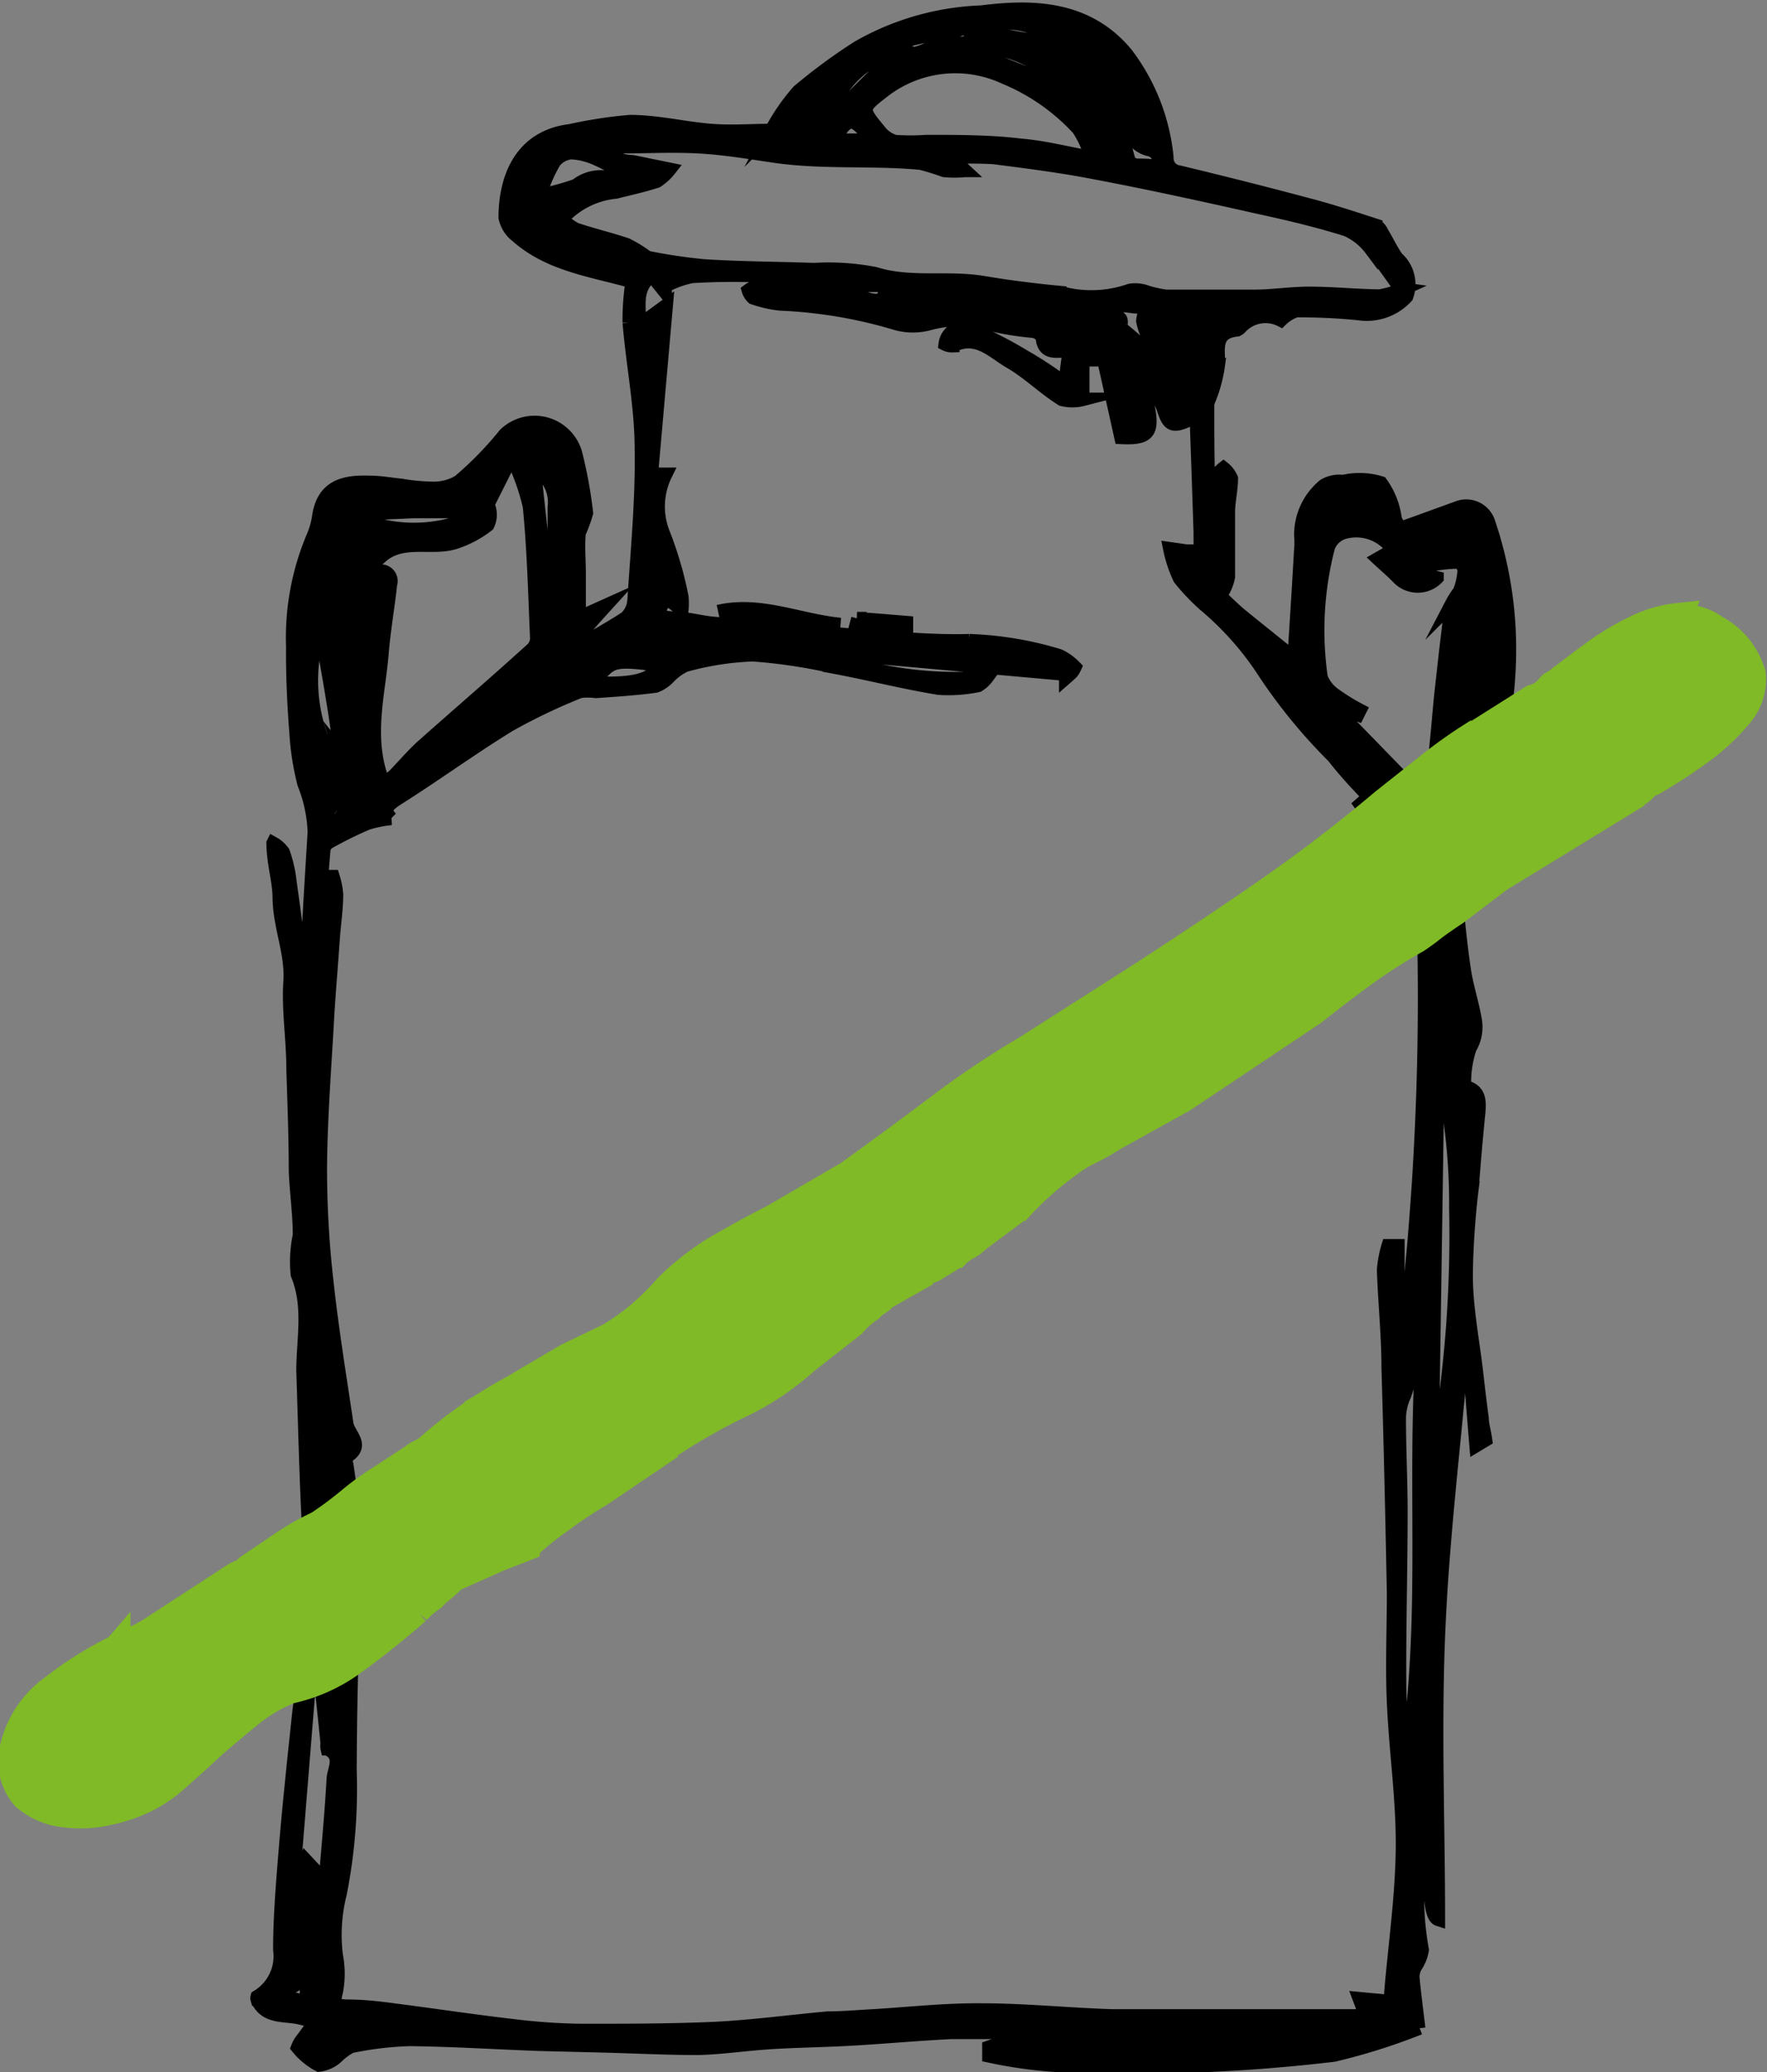
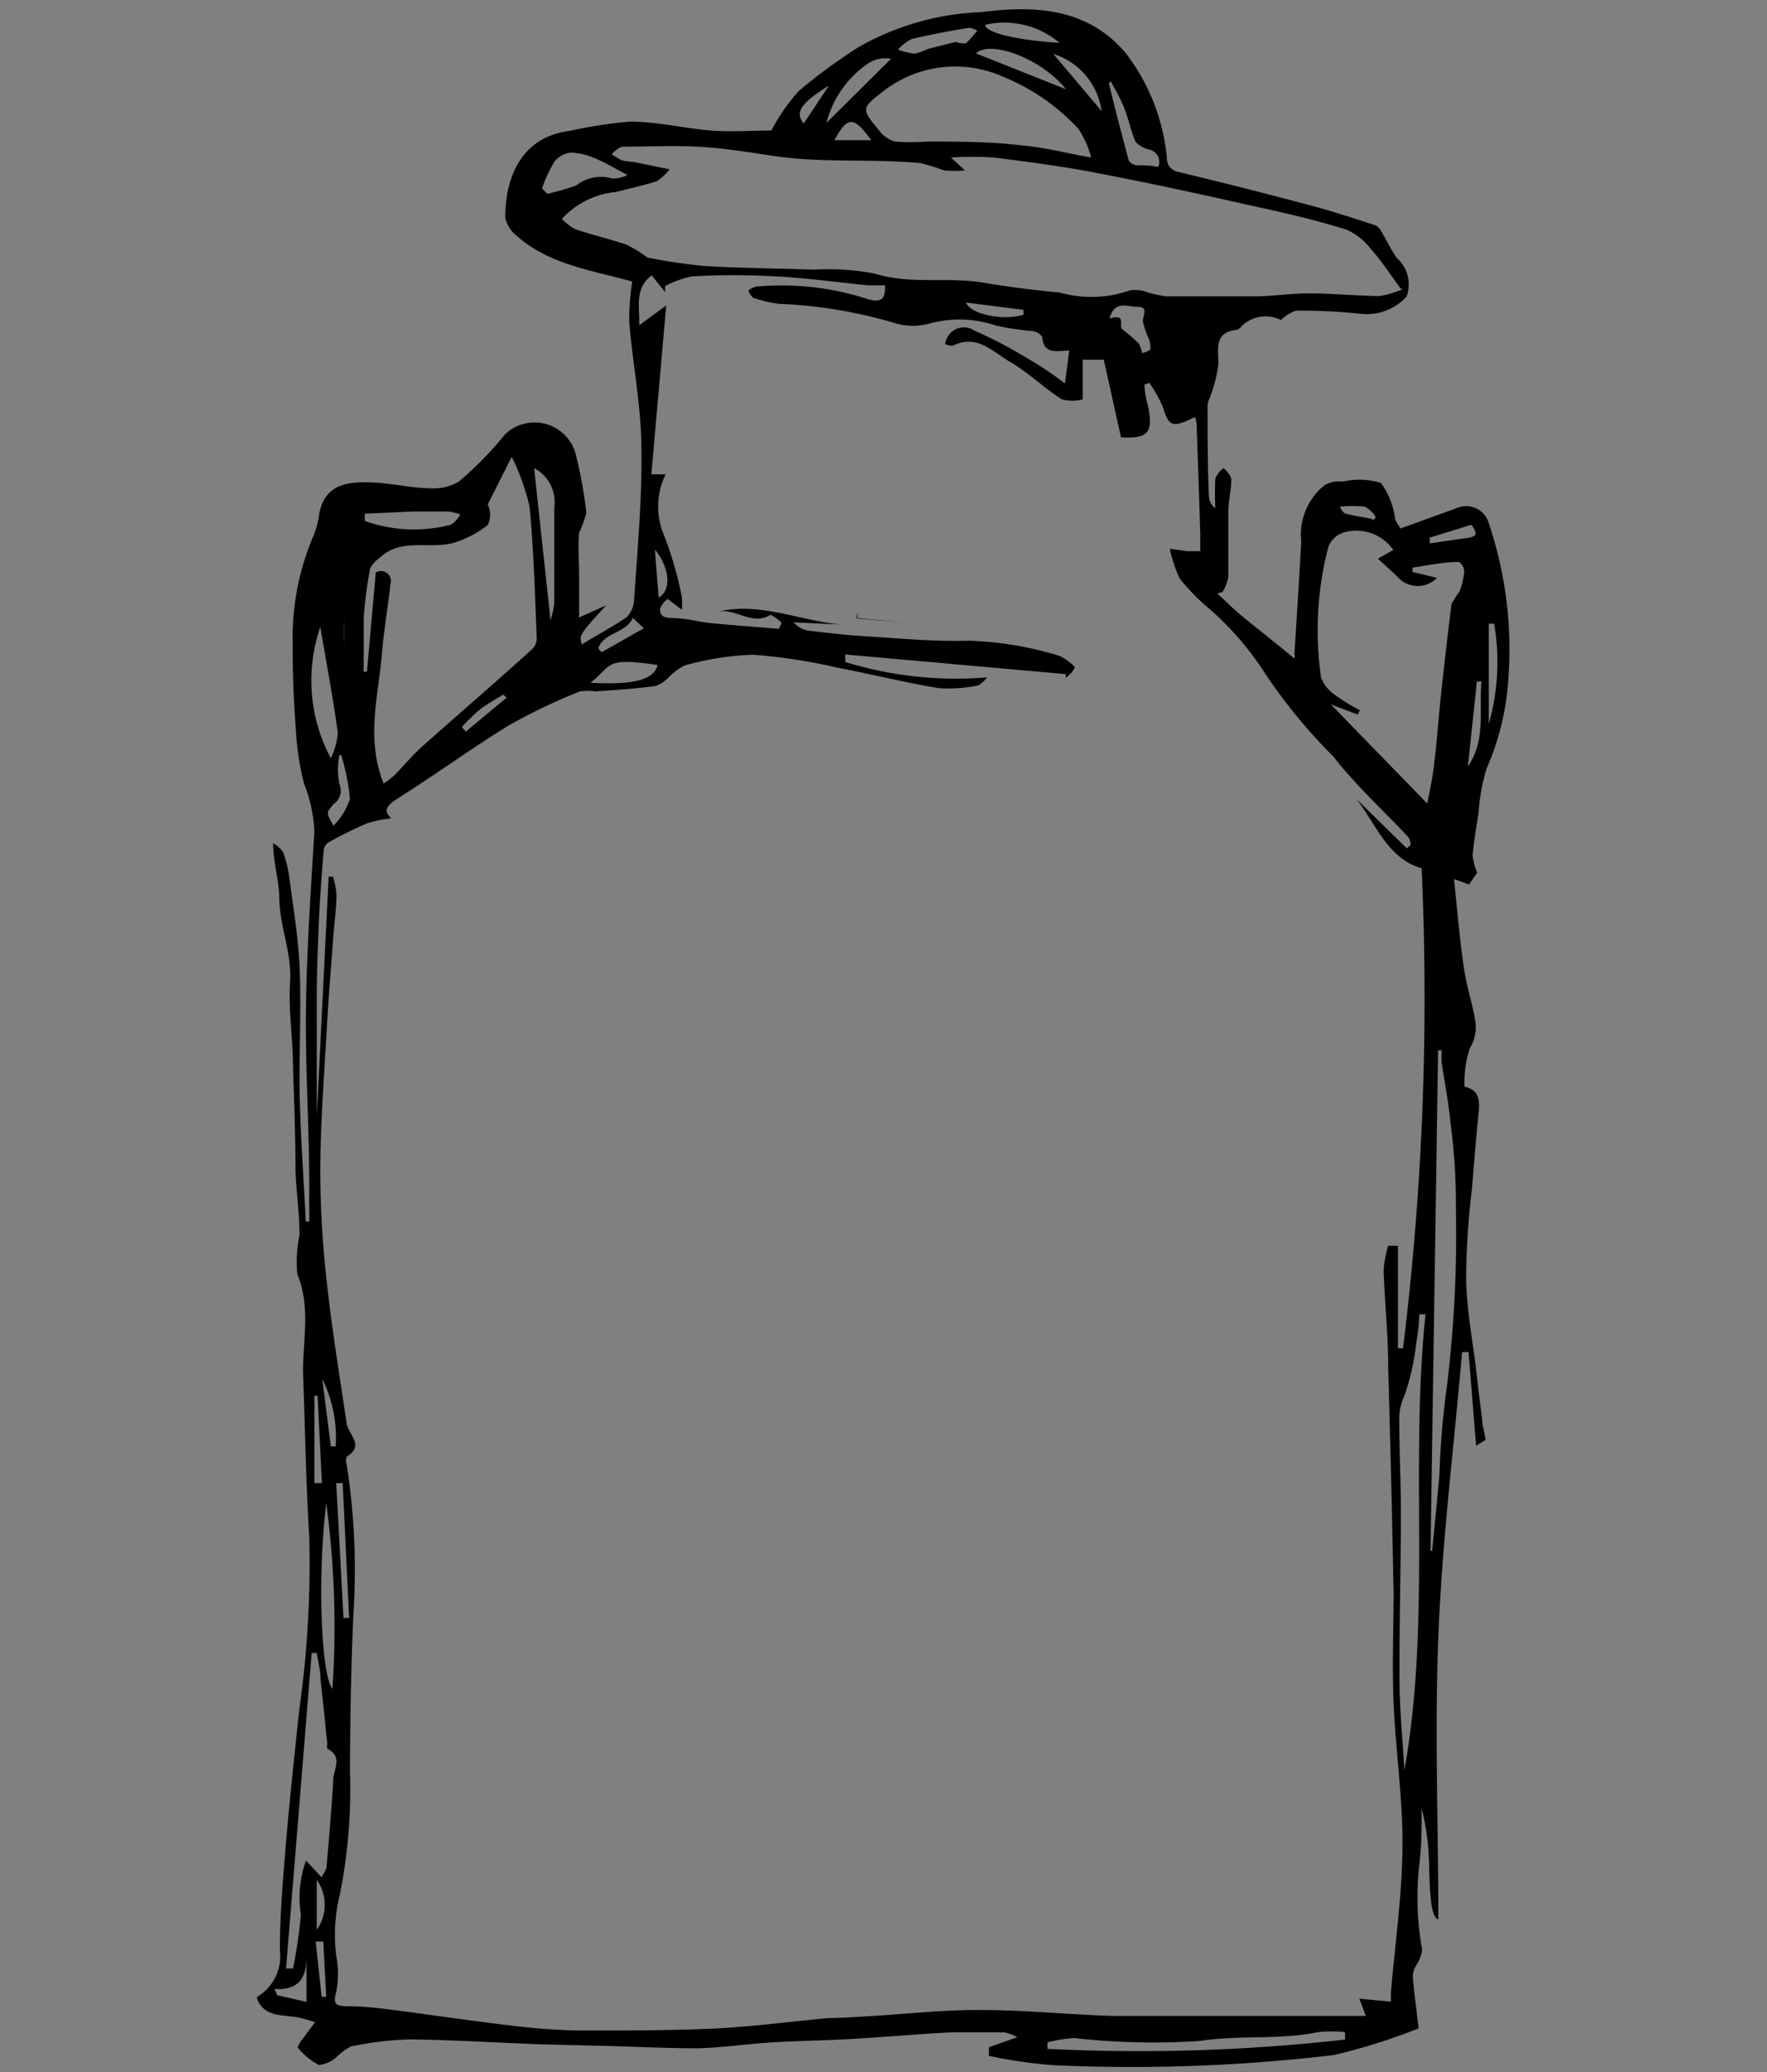
<svg xmlns="http://www.w3.org/2000/svg" viewBox="0 0 65.54 76.85">
  <rect x="0" y="0" width="65.54" height="76.85" fill="#808080" stroke="none" />
  <defs>
    <style>.a,.d{fill:none;}.a{stroke:#000;stroke-miterlimit:10;stroke-width:0.5px;}.b{fill:#fff;}.c{fill:#80ba27;}.d{stroke:#80ba27;stroke-width:1px;}</style>
  </defs>
  <path d="M52.65 75.21a22.83 22.83 0 0 1-3.17 1 63.54 63.54 0 0 1-10.33.38 17.23 17.23 0 0 1-2.47-.35v-.32l1.05-.37a1.7 1.7 0 0 0-.47-.18h-2c-1.2.06-2.4.17-3.61.24-1 .06-2 .07-3 .13s-1.85.2-2.78.22c-1.15 0-2.31-.06-3.47-.09l-2.41-.06c-1.6-.06-3.19-.16-4.79-.18a12.41 12.41 0 0 0-2.18.26 2.1 2.1 0 0 0-.52.38 1.19 1.19 0 0 1-.67.31 2.54 2.54 0 0 1-.79-.65 1.17 1.17 0 0 1 .21-.35c.14-.2.29-.39.44-.59-.22-.06-.44-.14-.67-.18-.55-.1-1.2 0-1.48-.67a.16.16 0 0 1 0-.09 1.75 1.75 0 0 0 .84-1.74c0-1.37.13-2.75.24-4.12.14-1.6.31-3.19.48-4.78a38.7 38.7 0 0 0 .37-6.41c-.12-2.05-.16-4.11-.23-6.16 0-1.19.28-2.39-.21-3.58a4.71 4.71 0 0 1 .08-1.45c0-.8-.12-1.6-.15-2.39 0-1.26-.05-2.53-.09-3.8 0-1.08-.18-2.16-.11-3.22s-.38-2-.4-3.08c0-.64-.22-1.28-.23-2.05a1.12 1.12 0 0 1 .37.33 4.65 4.65 0 0 1 .24 1c.14 1.07.32 2.14.37 3.22.06 1.38 0 2.77 0 4.16 0 1.77.15 3.54.23 5.32h.13v-1.33c0-2.2-.15-4.41-.12-6.61s.18-4.34.31-6.51a5.33 5.33 0 0 0-.38-1.78 10 10 0 0 1-.3-1.92c-.08-1.05-.13-2.11-.12-3.17a9.6 9.6 0 0 1 .75-4.07 3 3 0 0 0 .22-.79c.18-1.13 1-1.26 1.88-1.23.39 0 .78.07 1.16.11a7.59 7.59 0 0 0 1.15.11 1.82 1.82 0 0 0 1-.25 12.87 12.87 0 0 0 1.71-1.75 1.58 1.58 0 0 1 2.61.68 16.62 16.62 0 0 1 .41 2.23 5 5 0 0 1-.27.74c-.05.49 0 1 0 1.49v1.65l1-.45c-1 1.1-1 1.1-.9 1.45.55-.34 1.13-.65 1.65-1a1 1 0 0 0 .29-.65c.12-1.86.3-3.73.27-5.59 0-1.57-.32-3.13-.45-4.7a9.28 9.28 0 0 1 .11-1.52c-1.55-.43-3.09-.63-4.29-1.7a1.15 1.15 0 0 1-.42-.67c0-1.5.6-3 2.41-3.22a16.94 16.94 0 0 1 2.22-.34c1 0 2 .25 3 .33.75.06 1.51 0 2.24 0a7.57 7.57 0 0 1 1-1.45 20.41 20.41 0 0 1 2.23-1.64A9.92 9.92 0 0 1 36.4.45c1.94-.25 3.94-.18 5.37 1.54a7.55 7.55 0 0 1 1.51 3.85.51.51 0 0 0 .44.54q2.42.58 4.82 1.22c.84.22 1.66.49 2.49.76a.59.59 0 0 1 .23.27c.19.31.34.64.55.94a1.3 1.3 0 0 1 .36 1.43 2 2 0 0 1-1.76.63 21.5 21.5 0 0 0-2.34-.11 1.51 1.51 0 0 0-.56.35 1.26 1.26 0 0 0-1.48.25.4.4 0 0 1-.14.11c-.88.09-.69.71-.7 1.29a5.27 5.27 0 0 1-.33 1.26.89.89 0 0 0-.07.22c0 1.14 0 2.27.05 3.41a.58.58 0 0 0 .24.44 9.71 9.71 0 0 1 0-1.11 1 1 0 0 1 .3-.38 1 1 0 0 1 .29.38c0 .41-.1.81-.11 1.22v2.44a1.81 1.81 0 0 1-.21.55l-.2.06c.29.26.56.54.86.79.67.55 1.36 1.09 2 1.62a.18.18 0 0 0 0-.15q.13-2 .24-3.91a2.67 2.67 0 0 0 0-.5 2.37 2.37 0 0 1 .87-1.86 1.11 1.11 0 0 1 .7-.14 2.67 2.67 0 0 1 1.4.05 2.91 2.91 0 0 1 .52 1.29c0 .11.11.22.2.4l2.1-.76a.87.87 0 0 1 1.17.53 14.65 14.65 0 0 1 .74 5.75 9.78 9.78 0 0 1-.81 3.38 7.27 7.27 0 0 0-.3 1.66c-.08.52-.17 1-.22 1.56a2.2 2.2 0 0 0 .17.64l-.3.44-.56-.2c.12 1.13.21 2.23.37 3.31.09.64.3 1.26.41 1.89a1.51 1.51 0 0 1-.19 1.07 4 4 0 0 0-.2 1.43c.56.12.57.52.52 1-.09.92-.17 1.83-.24 2.75a29.68 29.68 0 0 0-.22 3.23c0 1.23.25 2.45.39 3.67q.09.82.2 1.64c0 .23.08.46.13.81l-.35.21-.28-3.47h-.24c-.3 3.51-.74 7-.88 10.54s0 7 0 10.5c-.22-.07-.31-.56-.34-1.94a9.24 9.24 0 0 0-.28-2.18c0 .71 0 1.41-.09 2.12a10.78 10.78 0 0 0 .11 3.13 1.49 1.49 0 0 1-.25.62.89.89 0 0 0-.1.37c.05.58.13 1.16.22 1.92zm-8.38-59.72c-.79.39-.92.32-1.14-.4a4.83 4.83 0 0 0-.5-.89l-.18.06c0 .27.07.54.13.8.2 1 0 1.21-1 1.16l-.64-2.88h-.78v1.47a1.54 1.54 0 0 1-.77 0c-.66-.41-1.25-1-1.91-1.38s-1.24-1.06-2.14-.61a.57.57 0 0 1-.28-.06.7.7 0 0 1 1.1-.49 15.66 15.66 0 0 1 1.83.95c.49.28 1 .61 1.51 1l.16-1.22c-.43 0-.95.18-1-.5a.5.5 0 0 0-.35-.22 10.36 10.36 0 0 1-1.38-.21 4.22 4.22 0 0 0-2.46-.07 2.33 2.33 0 0 1-1.22 0 17.43 17.43 0 0 0-4.32-.73 4.45 4.45 0 0 1-1-.23.6.6 0 0 1-.17-.27.93.93 0 0 1 .27-.14 10.36 10.36 0 0 1 4.18.47c.57.15.62-.1.62-.52h-.63c-1.14-.11-2.27-.27-3.41-.33s-2.08-.06-3.12 0a3.59 3.59 0 0 0-1 .36v.22l-.5-.62c-.64.5-.44 1.14-.46 1.85l1-.73-.55 6.26h.53a2.7 2.7 0 0 0-.08 2.21 13.44 13.44 0 0 1 .68 2.34 2.49 2.49 0 0 1 0 .47l-.53-.4a.89.89 0 0 0-.28.37c0 .29.17.33.45.34.48 0 1 .14 1.44.19.84.08 1.68.14 2.52.21l.1-.22a1.34 1.34 0 0 0-.41-.3c-.68.42-1.29-.25-1.94-.12 1.55-.36 3 .33 4.53.48l-1.73-.08a.88.88 0 0 0 .57.31c.67.08 1.35.16 2 .2 1.32.08 2.63.21 3.95.17a12.87 12.87 0 0 1 3.33.56 2 2 0 0 1 .58.42 1.06 1.06 0 0 1-.11.19c-.07.07-.15.14-.23.21V25l-8.18-.73v.28a14 14 0 0 0 5.26.57 1.13 1.13 0 0 1-.33.3 5.45 5.45 0 0 1-1.46.1c-1.28-.21-2.54-.53-3.81-.77a20.19 20.19 0 0 0-3.09-.47 10.85 10.85 0 0 0-2.5.39 2 2 0 0 0-.61.44 1.34 1.34 0 0 1-.49.33c-.74.1-1.49.15-2.23.2a2.09 2.09 0 0 0-.58 0 21.85 21.85 0 0 0-2.62 1.25c-1.4.86-2.73 1.83-4.12 2.71-.37.24-.6.42-.26.75a4.61 4.61 0 0 0-.89.18 15 15 0 0 0-1.4.69.42.42 0 0 0-.21.27c-.08.95-.15 1.9-.19 2.85s-.07 1.76-.07 2.64v4.42l.44-8.89h.16a2.94 2.94 0 0 1 .13.65c0 .53-.08 1.06-.12 1.59-.08 1.14-.18 2.28-.24 3.42-.1 1.73-.23 3.45-.24 5.18a37 37 0 0 0 .24 4.18c.19 1.76.48 3.51.74 5.27.06.4.68.8 0 1.22a.46.46 0 0 0 0 .3 25.19 25.19 0 0 1 .25 5.5c-.09 1.94-.12 3.88-.13 5.83a20 20 0 0 1-.37 4.59 6.21 6.21 0 0 0-.14 2.28 3.51 3.51 0 0 1 0 1.35c-.13.48 0 .52.42.53.59 0 1.19.07 1.78.15 1.47.19 2.93.41 4.4.58a22.56 22.56 0 0 0 2.5.17c1.63 0 3.27 0 4.9-.07 1.42-.07 2.83-.26 4.24-.39.55 0 1.1-.05 1.66-.08 1.34-.08 2.68-.23 4-.22 1.64 0 3.27.17 4.91.22H50.66l-.24-.64 1.17.11v-.33c.15-1.78.41-3.57.43-5.35s-.25-3.6-.33-5.4c-.06-1.36 0-2.72 0-4.08q-.08-4.18-.2-8.35c0-1.21-.13-2.42-.17-3.63a4.17 4.17 0 0 1 .17-.89h.36V50h.19a106.11 106.11 0 0 0 .69-17.8c-1.25-.36-1.68-1.61-2.41-2.56l1.86 1.82.14-.12a.64.64 0 0 0-.07-.28c-.93-1-1.95-1.92-2.79-3a20.06 20.06 0 0 1-2.69-3.32 11.29 11.29 0 0 0-2.11-2.33 8.23 8.23 0 0 1-.9-.95 4.76 4.76 0 0 1-.37-1.11l.63.09h.5v-.41-.25q-.06-1.92-.13-3.83c0-.14 0-.27-.06-.48zm7.69-4.78c-.43-.58-.73-1.05-1.1-1.46a2.32 2.32 0 0 0-.91-.73c-1.08-.34-2.18-.6-3.29-.84-2-.45-4-.89-6.06-1.28-1.24-.24-2.49-.4-3.74-.56a13.72 13.72 0 0 0-1.59 0l.52.48a4.16 4.16 0 0 1-.77 0 9.14 9.14 0 0 0-.87-.27c-1.8-.17-3.61 0-5.41-.26-.95-.14-1.89-.3-2.85-.35s-1.88 0-2.82 0a1 1 0 0 0-.38.28 2.73 2.73 0 0 0 .39.23 2.12 2.12 0 0 0 .39.05l1.37.28a2 2 0 0 1-.48.44c-.5.16-1 .27-1.52.4a3.11 3.11 0 0 0-2 1 2.08 2.08 0 0 0 .5.38c.62.21 1.26.36 1.89.57a4.74 4.74 0 0 1 .78.48 20.79 20.79 0 0 0 2.07.31c1.37.09 2.74.09 4.11.14a9 9 0 0 1 2.27.15c1.32.41 2.66.11 4 .33.94.16 1.9.28 2.85.37a4.34 4.34 0 0 0 2.6-.08 1.23 1.23 0 0 1 .65.07 4.55 4.55 0 0 0 .69.15h3.25c.69 0 1.37-.11 2.06-.11.87 0 1.73.09 2.6.1a3.44 3.44 0 0 0 .87-.26zm-38 10.51a.37.37 0 0 1 .52.45c-.09.84-.24 1.68-.31 2.53-.13 1.59-.61 3.19.06 4.86a4.15 4.15 0 0 0 .39-.3c.37-.38.71-.79 1.11-1.14 1.34-1.19 2.7-2.36 4-3.54a.57.57 0 0 0 .18-.39c-.07-1.64-.11-3.28-.27-4.91a8.36 8.36 0 0 0-.66-1.84l-.89 1.77a.86.86 0 0 1 0 .76 3.85 3.85 0 0 1-1.11.61c-.93.36-2.07-.2-2.91.62a1 1 0 0 0-.34.38 15.46 15.46 0 0 0-.24 1.83v2h.12l.33-3.7zm37.71-.84a1.68 1.68 0 0 0-1.77-.65.9.9 0 0 0-.63.55 12.26 12.26 0 0 0-.27 4.85 1.42 1.42 0 0 0 .54.66 7.56 7.56 0 0 0 .9.55l-.08.16-1-.38 3.58 3.68c.09-.49.21-1 .27-1.6.1-.85.16-1.7.25-2.56.12-1.08.24-2.16.38-3.24a3.19 3.19 0 0 1 .3-.47 2.71 2.71 0 0 0 .17-.76.43.43 0 0 0-.2-.33c-.58 0-1.15.13-1.72.21v.16l.91.22a1 1 0 0 1-1.43 0c-.22-.23-.46-.43-.76-.71l.56-.32zM40.47 5.85a3.25 3.25 0 0 0-.48-1.08 7.7 7.7 0 0 0-2.73-1.9 4.35 4.35 0 0 0-4.52.53c-.8.62-.79.64-.14 1.43a1.15 1.15 0 0 0 .59.42 8.26 8.26 0 0 0 1.18 0c1.17 0 2.34 0 3.5.14.85.07 1.69.29 2.59.45zm12.4 42.89h-.23c0 .38-.06.76-.12 1.14a8.48 8.48 0 0 1-.43 1.88 2 2 0 0 0-.19.86c0 1.15.06 2.3.06 3.45 0 2.08-.06 4.16-.05 6.24 0 1.11.12 2.22.18 3.34 1-5.6.2-11.26.78-16.87zm.14 8.77h.11c.09-.94.19-1.89.27-2.83a31.58 31.58 0 0 1 .28-3.29 46 46 0 0 0 .33-6.55 22.52 22.52 0 0 0-.2-3.2c-.07-.76-.22-1.51-.33-2.26v-.43h-.13l-.28 18.55zM10.61 73h.26a18.46 18.46 0 0 0 .29-2 4 4 0 0 1 .19-2l.57.61a1.17 1.17 0 0 0 .19-.35c.09-1.08.19-2.16.25-3.24 0-.4.38-.88-.22-1.17a.39.39 0 0 1 0-.18c-.08-.79-.16-1.58-.25-2.37 0-.34-.09-.68-.14-1h-.19L10.61 73zm39.28 2.64v-.28a5 5 0 0 0-1 0c-1.45.3-2.94.1-4.41.33a26.13 26.13 0 0 1-4.63-.11 5.2 5.2 0 0 0-1 .16v.24a67.88 67.88 0 0 0 11-.34zM12.1 55.74c-.34 2.83-.18 6.4.23 6.89a34.18 34.18 0 0 0-.23-6.89zm8-48.76l.2.21a10.59 10.59 0 0 0 1.07-.31 1.48 1.48 0 0 1 1.34-.26 1.15 1.15 0 0 0 .56-.13c-.42-.22-.76-.43-1.13-.59a2.57 2.57 0 0 0-.95-.24.9.9 0 0 0-.63.34 5.5 5.5 0 0 0-.46 1zm-7.83 21.14a2.61 2.61 0 0 0 .26-.94c-.18-1.32-.43-2.64-.65-3.93a6.12 6.12 0 0 0 .39 4.87zM20.42 23a3.27 3.27 0 0 0 .14-.65v-3.54a1.42 1.42 0 0 0-.75-1.45l.61 5.64zm-6.89-3.9v.22a5.44 5.44 0 0 0 3.19.14 1 1 0 0 0 .35-.38 1.74 1.74 0 0 0-.43-.11h-1.33l-1.77.08zm10.86 5.56c-2-.29-1.65 0-2.49.66 1.59.09 2.37-.11 2.49-.66zm6.25-20.09l2.41-2.39a1.17 1.17 0 0 0-.86.18 3.81 3.81 0 0 0-1.54 2.21zm8.9-1.26c-.91-1.14-2.81-1.84-3.34-1.33l3.34 1.33zm1.67-.3l-.08.08c.24 1 .48 1.91.74 2.87a.42.42 0 0 0 .3.17c.24 0 .49 0 .79.06a.47.47 0 0 0-.36-.65 1 1 0 0 1-.48-.28c-.17-.38-.25-.81-.4-1.2s-.33-.7-.5-1zm-5.74-1.45a.9.9 0 0 0 .35.05c.16-.14.29-.31.43-.47a.75.75 0 0 0-.31-.11c-.71.12-1.43.25-2.13.42a1.62 1.62 0 0 0-.5.39 2.6 2.6 0 0 0 .62.15 2.24 2.24 0 0 0 .5-.18l1-.25zm6.17 10.66a6.79 6.79 0 0 1 .59.51 1 1 0 0 1 .13.36.68.68 0 0 0 .31-.13 1 1 0 0 0-.07-.43 2.74 2.74 0 0 1-.21-.62c0-.22.22-.53-.19-.53s-.85-.26-1.05.43c.69-.19.29.29.5.42zM12.72 60h.23l-.24-5h-.24l.27 5zM36.54.92c0 .27 1.05.56 2.76.67a3.17 3.17 0 0 0-2.76-.67zm18.68 25.93a8.42 8.42 0 0 0 .2-3.72h-.2v3.72zM12.68 28h-.09a2.68 2.68 0 0 0 0 1.08.6.6 0 0 1-.22.74c-.25.32-.3.28 0 .8a2.49 2.49 0 0 0 .61-1 8.05 8.05 0 0 0-.34-1.67zm.34-2.75v-3.62a6.43 6.43 0 0 0 0 3.64zm41.41 3.2c.7-1 .42-2.11.52-3.18h-.17l-.34 3.2zM11.78 51.76h-.12V55h.28l-.16-3.23zm-1.6 22l.1.23 1.09.25v-1.72c0 .71-.18 1.3-1.19 1.24zM39.07 2l1.79 2.12A2.59 2.59 0 0 0 39.07 2zm-1.11 9.68v-.19l-2.13-.27c.18.46 1.43.67 2.1.46zM23.47 22.91c-.24.58-1.07.53-1.28 1.13l.12.15 1.57-.89-.42-.4zM30.95 5.2h1.37c-.66-.9-.88-.9-1.37 0zm-19 45.91l.32 2.53h.18a4.9 4.9 0 0 0-.5-2.51zm41.08-31.16v.2l1.39-.2c.49-.06.29-.27.16-.49l-1.59.49zm-28.6 2.21c.49-.27.41-1.12-.14-1.78l.14 1.78zm26.49-2.86l.11-.12a1.1 1.1 0 0 0-.4-.39 4.48 4.48 0 0 0-.93 0 .61.61 0 0 0 .18.25c.34.09.69.14 1 .2zm-32.13 6.57l-.13-.11c-.29.18-.6.35-.87.56a7.67 7.67 0 0 0-.66.64l.15.17 1.5-1.25zM11.99 72h-.28l.22 2.05h.17L11.99 72zM30.75 3.17c-1.07.67-1.27 1-.94 1.41l.94-1.41zm-19 68.4a1.62 1.62 0 0 0 0-1.86v1.86z" />
-   <path d="M52.65 75.21a22.83 22.83 0 0 1-3.17 1 63.54 63.54 0 0 1-10.33.38 17.23 17.23 0 0 1-2.47-.35v-.32l1.05-.37a1.7 1.7 0 0 0-.47-.18h-2c-1.2.06-2.4.17-3.61.24-1 .06-2 .07-3 .13s-1.85.2-2.78.22c-1.15 0-2.31-.06-3.47-.09l-2.41-.06c-1.6-.06-3.19-.16-4.79-.18a12.41 12.41 0 0 0-2.18.26 2.1 2.1 0 0 0-.52.38 1.19 1.19 0 0 1-.67.31 2.54 2.54 0 0 1-.79-.65 1.17 1.17 0 0 1 .21-.35c.14-.2.29-.39.44-.59-.22-.06-.44-.14-.67-.18-.55-.1-1.2 0-1.48-.67a.16.16 0 0 1 0-.09 1.75 1.75 0 0 0 .84-1.74c0-1.37.13-2.75.24-4.12.14-1.6.31-3.19.48-4.78a38.7 38.7 0 0 0 .37-6.41c-.12-2.05-.16-4.11-.23-6.16 0-1.19.28-2.39-.21-3.58a4.71 4.71 0 0 1 .08-1.45c0-.8-.12-1.6-.15-2.39 0-1.26-.05-2.53-.09-3.8 0-1.08-.18-2.16-.11-3.22s-.38-2-.4-3.08c0-.64-.22-1.28-.23-2.05a1.12 1.12 0 0 1 .37.33 4.65 4.65 0 0 1 .24 1c.14 1.07.32 2.14.37 3.22.06 1.38 0 2.77 0 4.16 0 1.77.15 3.54.23 5.32h.13v-1.33c0-2.2-.15-4.41-.12-6.61s.18-4.34.31-6.51a5.33 5.33 0 0 0-.38-1.78 10 10 0 0 1-.3-1.92c-.08-1.05-.13-2.11-.12-3.17a9.6 9.6 0 0 1 .75-4.07 3 3 0 0 0 .22-.79c.18-1.13 1-1.26 1.88-1.23.39 0 .78.07 1.16.11a7.59 7.59 0 0 0 1.15.11 1.82 1.82 0 0 0 1-.25 12.87 12.87 0 0 0 1.71-1.75 1.58 1.58 0 0 1 2.61.68 16.62 16.62 0 0 1 .41 2.23 5 5 0 0 1-.27.74c-.05.49 0 1 0 1.49v1.65l1-.45c-1 1.1-1 1.1-.9 1.45.55-.34 1.13-.65 1.65-1a1 1 0 0 0 .29-.65c.12-1.86.3-3.73.27-5.59 0-1.57-.32-3.13-.45-4.7a9.28 9.28 0 0 1 .11-1.52c-1.55-.43-3.09-.63-4.29-1.7a1.15 1.15 0 0 1-.42-.67c0-1.5.6-3 2.41-3.22a16.94 16.94 0 0 1 2.22-.34c1 0 2 .25 3 .33.75.06 1.51 0 2.24 0a7.57 7.57 0 0 1 1-1.45 20.41 20.41 0 0 1 2.23-1.64A9.92 9.92 0 0 1 36.4.45c1.94-.25 3.94-.18 5.37 1.54a7.55 7.55 0 0 1 1.51 3.85.51.51 0 0 0 .44.54q2.42.58 4.82 1.22c.84.22 1.66.49 2.49.76a.59.59 0 0 1 .23.27c.19.31.34.64.55.94a1.3 1.3 0 0 1 .36 1.43 2 2 0 0 1-1.76.63 21.5 21.5 0 0 0-2.34-.11 1.51 1.51 0 0 0-.56.35 1.26 1.26 0 0 0-1.48.25.4.4 0 0 1-.14.11c-.88.09-.69.71-.7 1.29a5.27 5.27 0 0 1-.33 1.26.89.89 0 0 0-.07.22c0 1.14 0 2.27.05 3.41a.58.58 0 0 0 .24.44 9.71 9.71 0 0 1 0-1.11 1 1 0 0 1 .3-.38 1 1 0 0 1 .29.38c0 .41-.1.81-.11 1.22v2.44a1.81 1.81 0 0 1-.21.55l-.2.06c.29.26.56.54.86.79.67.55 1.36 1.09 2 1.62a.18.18 0 0 0 0-.15q.13-2 .24-3.91a2.67 2.67 0 0 0 0-.5 2.37 2.37 0 0 1 .87-1.86 1.11 1.11 0 0 1 .7-.14 2.67 2.67 0 0 1 1.4.05 2.91 2.91 0 0 1 .52 1.29c0 .11.11.22.2.4l2.1-.76a.87.87 0 0 1 1.17.53 14.65 14.65 0 0 1 .74 5.75 9.78 9.78 0 0 1-.81 3.38 7.27 7.27 0 0 0-.3 1.66c-.08.52-.17 1-.22 1.56a2.2 2.2 0 0 0 .17.64l-.3.44-.56-.2c.12 1.13.21 2.23.37 3.31.09.64.3 1.26.41 1.89a1.51 1.51 0 0 1-.19 1.07 4 4 0 0 0-.2 1.43c.56.12.57.52.52 1-.09.92-.17 1.83-.24 2.75a29.68 29.68 0 0 0-.22 3.23c0 1.23.25 2.45.39 3.67q.09.82.2 1.64c0 .23.08.46.13.81l-.35.21-.28-3.47h-.24c-.3 3.51-.74 7-.88 10.54s0 7 0 10.5c-.22-.07-.31-.56-.34-1.94a9.24 9.24 0 0 0-.28-2.18c0 .71 0 1.41-.09 2.12a10.78 10.78 0 0 0 .11 3.13 1.49 1.49 0 0 1-.25.62.89.89 0 0 0-.1.37c.05.58.13 1.16.22 1.92zm-8.38-59.72c-.79.39-.92.32-1.14-.4a4.83 4.83 0 0 0-.5-.89l-.18.06c0 .27.07.54.13.8.2 1 0 1.21-1 1.16l-.64-2.88h-.78v1.47a1.54 1.54 0 0 1-.77 0c-.66-.41-1.25-1-1.91-1.38s-1.24-1.06-2.14-.61a.57.57 0 0 1-.28-.06.7.7 0 0 1 1.1-.49 15.66 15.66 0 0 1 1.83.95c.49.28 1 .61 1.51 1l.16-1.22c-.43 0-.95.18-1-.5a.5.5 0 0 0-.35-.22 10.36 10.36 0 0 1-1.38-.21 4.22 4.22 0 0 0-2.46-.07 2.33 2.33 0 0 1-1.22 0 17.43 17.43 0 0 0-4.32-.73 4.45 4.45 0 0 1-1-.23.6.6 0 0 1-.17-.27.93.93 0 0 1 .27-.14 10.36 10.36 0 0 1 4.18.47c.57.15.62-.1.62-.52h-.63c-1.14-.11-2.27-.27-3.41-.33s-2.08-.06-3.12 0a3.59 3.59 0 0 0-1 .36v.22l-.5-.62c-.64.5-.44 1.14-.46 1.85l1-.73-.55 6.26h.53a2.7 2.7 0 0 0-.08 2.21 13.44 13.44 0 0 1 .68 2.34 2.49 2.49 0 0 1 0 .47l-.53-.4a.89.89 0 0 0-.28.37c0 .29.17.33.45.34.48 0 1 .14 1.44.19.84.08 1.68.14 2.52.21l.1-.22a1.34 1.34 0 0 0-.41-.3c-.68.42-1.29-.25-1.94-.12 1.55-.36 3 .33 4.53.48l-1.73-.08a.88.88 0 0 0 .57.31c.67.08 1.35.16 2 .2 1.32.08 2.63.21 3.95.17a12.87 12.87 0 0 1 3.33.56 2 2 0 0 1 .58.42 1.06 1.06 0 0 1-.11.19c-.07.07-.15.14-.23.21V25l-8.18-.73v.28a14 14 0 0 0 5.26.57 1.13 1.13 0 0 1-.33.3 5.45 5.45 0 0 1-1.46.1c-1.28-.21-2.54-.53-3.81-.77a20.19 20.19 0 0 0-3.09-.47 10.85 10.85 0 0 0-2.5.39 2 2 0 0 0-.61.44 1.34 1.34 0 0 1-.49.33c-.74.1-1.49.15-2.23.2a2.09 2.09 0 0 0-.58 0 21.85 21.85 0 0 0-2.62 1.25c-1.4.86-2.73 1.83-4.12 2.71-.37.24-.6.42-.26.75a4.61 4.61 0 0 0-.89.18 15 15 0 0 0-1.4.69.42.42 0 0 0-.21.27c-.08.95-.15 1.9-.19 2.85s-.07 1.76-.07 2.64v4.42l.44-8.89h.16a2.94 2.94 0 0 1 .13.65c0 .53-.08 1.06-.12 1.59-.08 1.14-.18 2.28-.24 3.42-.1 1.73-.23 3.45-.24 5.18a37 37 0 0 0 .24 4.18c.19 1.76.48 3.51.74 5.27.06.4.68.8 0 1.22a.46.46 0 0 0 0 .3 25.19 25.19 0 0 1 .25 5.5c-.09 1.94-.12 3.88-.13 5.83a20 20 0 0 1-.37 4.59 6.21 6.21 0 0 0-.14 2.28 3.51 3.51 0 0 1 0 1.35c-.13.48 0 .52.42.53.59 0 1.19.07 1.78.15 1.47.19 2.93.41 4.4.58a22.56 22.56 0 0 0 2.5.17c1.63 0 3.27 0 4.9-.07 1.42-.07 2.83-.26 4.24-.39.55 0 1.1-.05 1.66-.08 1.34-.08 2.68-.23 4-.22 1.64 0 3.27.17 4.91.22H50.66l-.24-.64 1.17.11v-.33c.15-1.78.41-3.57.43-5.35s-.25-3.6-.33-5.4c-.06-1.36 0-2.72 0-4.08q-.08-4.18-.2-8.35c0-1.21-.13-2.42-.17-3.63a4.17 4.17 0 0 1 .17-.89h.36V50h.19a106.11 106.11 0 0 0 .69-17.8c-1.25-.36-1.68-1.61-2.41-2.56l1.86 1.82.14-.12a.64.64 0 0 0-.07-.28c-.93-1-1.95-1.92-2.79-3a20.06 20.06 0 0 1-2.69-3.32 11.29 11.29 0 0 0-2.11-2.33 8.23 8.23 0 0 1-.9-.95 4.76 4.76 0 0 1-.37-1.11l.63.09h.5v-.41-.25q-.06-1.92-.13-3.83c0-.14 0-.27-.06-.48zm7.69-4.78c-.43-.58-.73-1.05-1.1-1.46a2.32 2.32 0 0 0-.91-.73c-1.08-.34-2.18-.6-3.29-.84-2-.45-4-.89-6.06-1.28-1.24-.24-2.49-.4-3.74-.56a13.72 13.72 0 0 0-1.59 0l.52.48a4.16 4.16 0 0 1-.77 0 9.14 9.14 0 0 0-.87-.27c-1.8-.17-3.61 0-5.41-.26-.95-.14-1.89-.3-2.85-.35s-1.88 0-2.82 0a1 1 0 0 0-.38.28 2.73 2.73 0 0 0 .39.23 2.12 2.12 0 0 0 .39.05l1.37.28a2 2 0 0 1-.48.44c-.5.16-1 .27-1.52.4a3.11 3.11 0 0 0-2 1 2.08 2.08 0 0 0 .5.38c.62.21 1.26.36 1.89.57a4.74 4.74 0 0 1 .78.48 20.79 20.79 0 0 0 2.07.31c1.37.09 2.74.09 4.11.14a9 9 0 0 1 2.27.15c1.32.41 2.66.11 4 .33.94.16 1.9.28 2.85.37a4.34 4.34 0 0 0 2.6-.08 1.23 1.23 0 0 1 .65.07 4.55 4.55 0 0 0 .69.15h3.25c.69 0 1.37-.11 2.06-.11.87 0 1.73.09 2.6.1a3.44 3.44 0 0 0 .87-.26zm-38 10.51a.37.37 0 0 1 .52.45c-.09.84-.24 1.68-.31 2.53-.13 1.59-.61 3.19.06 4.86a4.15 4.15 0 0 0 .39-.3c.37-.38.71-.79 1.11-1.14 1.34-1.19 2.7-2.36 4-3.54a.57.57 0 0 0 .18-.39c-.07-1.64-.11-3.28-.27-4.91a8.36 8.36 0 0 0-.66-1.84l-.89 1.77a.86.86 0 0 1 0 .76 3.85 3.85 0 0 1-1.11.61c-.93.36-2.07-.2-2.91.62a1 1 0 0 0-.34.38 15.46 15.46 0 0 0-.24 1.83v2h.12l.33-3.7zm37.71-.84a1.68 1.68 0 0 0-1.77-.65.9.9 0 0 0-.63.55 12.26 12.26 0 0 0-.27 4.85 1.42 1.42 0 0 0 .54.66 7.56 7.56 0 0 0 .9.55l-.08.16-1-.38 3.58 3.68c.09-.49.21-1 .27-1.6.1-.85.16-1.7.25-2.56.12-1.08.24-2.16.38-3.24a3.19 3.19 0 0 1 .3-.47 2.71 2.71 0 0 0 .17-.76.43.43 0 0 0-.2-.33c-.58 0-1.15.13-1.72.21v.16l.91.22a1 1 0 0 1-1.43 0c-.22-.23-.46-.43-.76-.71l.56-.32zM40.47 5.85a3.25 3.25 0 0 0-.48-1.08 7.7 7.7 0 0 0-2.73-1.9 4.35 4.35 0 0 0-4.52.53c-.8.62-.79.64-.14 1.43a1.15 1.15 0 0 0 .59.42 8.26 8.26 0 0 0 1.18 0c1.17 0 2.34 0 3.5.14.85.07 1.69.29 2.59.45zm12.4 42.89h-.23c0 .38-.06.76-.12 1.14a8.48 8.48 0 0 1-.43 1.88 2 2 0 0 0-.19.86c0 1.15.06 2.3.06 3.45 0 2.08-.06 4.16-.05 6.24 0 1.11.12 2.22.18 3.34 1-5.6.2-11.26.78-16.87zm.14 8.77h.11c.09-.94.19-1.89.27-2.83a31.58 31.58 0 0 1 .28-3.29 46 46 0 0 0 .33-6.55 22.52 22.52 0 0 0-.2-3.2c-.07-.76-.22-1.51-.33-2.26v-.43h-.13l-.28 18.55zM10.61 73h.26a18.46 18.46 0 0 0 .29-2 4 4 0 0 1 .19-2l.57.61a1.17 1.17 0 0 0 .19-.35c.09-1.08.19-2.16.25-3.24 0-.4.38-.88-.22-1.17a.39.39 0 0 1 0-.18c-.08-.79-.16-1.58-.25-2.37 0-.34-.09-.68-.14-1h-.19L10.61 73zm39.28 2.64v-.28a5 5 0 0 0-1 0c-1.45.3-2.94.1-4.41.33a26.13 26.13 0 0 1-4.63-.11 5.2 5.2 0 0 0-1 .16v.24a67.88 67.88 0 0 0 11-.34zM12.1 55.74c-.34 2.83-.18 6.4.23 6.89a34.18 34.18 0 0 0-.23-6.89zm8-48.76l.2.21a10.59 10.59 0 0 0 1.07-.31 1.48 1.48 0 0 1 1.34-.26 1.15 1.15 0 0 0 .56-.13c-.42-.22-.76-.43-1.13-.59a2.57 2.57 0 0 0-.95-.24.9.9 0 0 0-.63.34 5.5 5.5 0 0 0-.46 1zm-7.83 21.14a2.61 2.61 0 0 0 .26-.94c-.18-1.32-.43-2.64-.65-3.93a6.12 6.12 0 0 0 .39 4.87zM20.42 23a3.27 3.27 0 0 0 .14-.65v-3.54a1.42 1.42 0 0 0-.75-1.45l.61 5.64zm-6.89-3.9v.22a5.44 5.44 0 0 0 3.19.14 1 1 0 0 0 .35-.38 1.74 1.74 0 0 0-.43-.11h-1.33l-1.77.08zm10.86 5.56c-2-.29-1.65 0-2.49.66 1.59.09 2.37-.11 2.49-.66zm6.25-20.09l2.41-2.39a1.17 1.17 0 0 0-.86.18 3.81 3.81 0 0 0-1.54 2.21zm8.9-1.26c-.91-1.14-2.81-1.84-3.34-1.33l3.34 1.33zm1.67-.3l-.08.08c.24 1 .48 1.91.74 2.87a.42.42 0 0 0 .3.17c.24 0 .49 0 .79.06a.47.47 0 0 0-.36-.65 1 1 0 0 1-.48-.28c-.17-.38-.25-.81-.4-1.2s-.33-.7-.5-1zm-5.74-1.45a.9.9 0 0 0 .35.05c.16-.14.29-.31.43-.47a.75.75 0 0 0-.31-.11c-.71.12-1.43.25-2.13.42a1.62 1.62 0 0 0-.5.39 2.6 2.6 0 0 0 .62.15 2.24 2.24 0 0 0 .5-.18l1-.25zm6.17 10.66a6.79 6.79 0 0 1 .59.51 1 1 0 0 1 .13.36.68.68 0 0 0 .31-.13 1 1 0 0 0-.07-.43 2.74 2.74 0 0 1-.21-.62c0-.22.22-.53-.19-.53s-.85-.26-1.05.43c.69-.19.29.29.5.42zM12.72 60h.23l-.24-5h-.24l.27 5zM36.54.92c0 .27 1.05.56 2.76.67a3.17 3.17 0 0 0-2.76-.67zm18.68 25.93a8.42 8.42 0 0 0 .2-3.72h-.2v3.72zM12.68 28h-.09a2.68 2.68 0 0 0 0 1.08.6.6 0 0 1-.22.74c-.25.32-.3.28 0 .8a2.49 2.49 0 0 0 .61-1 8.05 8.05 0 0 0-.34-1.67zm.34-2.75v-3.62a6.43 6.43 0 0 0 0 3.64zm41.41 3.2c.7-1 .42-2.11.52-3.18h-.17l-.34 3.2zM11.78 51.76h-.12V55h.28l-.16-3.23zm-1.6 22l.1.23 1.09.25v-1.72c0 .71-.18 1.3-1.19 1.24zM39.07 2l1.79 2.12A2.59 2.59 0 0 0 39.07 2zm-1.11 9.68v-.19l-2.13-.27c.18.46 1.43.67 2.1.46zM23.47 22.91c-.24.58-1.07.53-1.28 1.13l.12.15 1.57-.89-.42-.4zM30.95 5.2h1.37c-.66-.9-.88-.9-1.37 0zm-19 45.91l.32 2.53h.18a4.9 4.9 0 0 0-.5-2.51zm41.08-31.16v.2l1.39-.2c.49-.06.29-.27.16-.49l-1.59.49zm-28.6 2.21c.49-.27.41-1.12-.14-1.78l.14 1.78zm26.49-2.86l.11-.12a1.1 1.1 0 0 0-.4-.39 4.48 4.48 0 0 0-.93 0 .61.61 0 0 0 .18.25c.34.09.69.14 1 .2zm-32.13 6.57l-.13-.11c-.29.18-.6.35-.87.56a7.67 7.67 0 0 0-.66.64l.15.17 1.5-1.25zM11.99 72h-.28l.22 2.05h.17L11.99 72zM30.75 3.17c-1.07.67-1.27 1-.94 1.41l.94-1.41zm-19 68.4a1.62 1.62 0 0 0 0-1.86v1.86z" class="a" />
-   <path d="M13.02 21.63v3.64" class="b" />
  <path d="M13.02 21.63v3.64" class="a" />
-   <path d="M31.79 22.94l1.83.15v.25l-1.86-.17.06-.23z" />
-   <path d="M31.79 22.94l1.83.15v.25l-1.86-.17.06-.23z" class="a" />
-   <path d="M62.25 22.86a4.62 4.62 0 0 0-1.56.45 9.69 9.69 0 0 0-1.54.92q-.75.55-1.33 1a.42.42 0 0 1-.16.11.42.42 0 0 0-.16.11 1.11 1.11 0 0 1-.65.44l-2.09 1.32.06-.07a17.62 17.62 0 0 0-1.72 1.2l-1.78 1.41q-2.13 1.8-4.51 3.44t-4.79 3.19l-3.92 2.5a34.17 34.17 0 0 0-3.23 2.16q-1.59 1.2-3.41 2.51l-2.68 1.56-.72.38q-.72.38-1.54.86a9.84 9.84 0 0 0-1.78 1.41 8.82 8.82 0 0 1-2.13 1.8l-1.58.76-2 1.18a16.88 16.88 0 0 0-3.06 2.12 1.19 1.19 0 0 1-.36.25 1.09 1.09 0 0 0-.29.18l-1.24.81a9.74 9.74 0 0 0-1.1.8 14.45 14.45 0 0 1-1.17.87 9.41 9.41 0 0 0-1.31.74l-1.3.88a.85.85 0 0 1-.33.22.84.84 0 0 0-.33.22l.06-.07-3.07 2-1.25.67.06-.07a13.32 13.32 0 0 0-2.35 1.47 3.76 3.76 0 0 0-1.5 2.24 2 2 0 0 0 .43 1.8 2.63 2.63 0 0 0 1.42.63 4.62 4.62 0 0 0 1.75-.09 5.64 5.64 0 0 0 1.42-.51 5.23 5.23 0 0 0 1.07-.76q.61-.54 1.38-1.25.58-.5 1.29-1.08a5.69 5.69 0 0 1 1.51-.89 6.22 6.22 0 0 0 2.4-1.1q1.14-.83 2.3-1.84a3.12 3.12 0 0 1 .58-.5 2.88 2.88 0 0 1 .35-.32 3.53 3.53 0 0 0 .42-.39l1.71-.76 1-.39a10.28 10.28 0 0 1 1.23-1 15.57 15.57 0 0 1 1.5-1l1.3-.88a21.73 21.73 0 0 1 3.79-2.36 10.23 10.23 0 0 0 2.54-1.68l1.75-1.37a2.87 2.87 0 0 1 .64-.57 1 1 0 0 1 .26-.22 1.07 1.07 0 0 0 .26-.22l1.31-.74a1.45 1.45 0 0 1 .52-.3l.85-.52a1.55 1.55 0 0 1 .39-.29 1.59 1.59 0 0 0 .39-.29l1.56-1.16a11.88 11.88 0 0 1 1.87-1.65 4.1 4.1 0 0 1 .72-.44 9.14 9.14 0 0 0 .92-.52l2.56-1.42 4.82-3.22q.91-.72 1.85-1.41a20 20 0 0 1 2-1.28c.22-.15.4-.28.55-.4s.44-.33.88-.62l1.62-1.23 4.9-3a.65.65 0 0 1 .23-.18.66.66 0 0 0 .23-.18.84.84 0 0 1 .33-.22 19 19 0 0 0 1.7-1.1 7.88 7.88 0 0 0 1.51-1.39 2 2 0 0 0 .49-1.54 2.81 2.81 0 0 0-1.37-1.68 2 2 0 0 0-1.4-.37z" class="c" />
-   <path d="M62.25 22.86a4.62 4.62 0 0 0-1.56.45 9.69 9.69 0 0 0-1.54.92q-.75.55-1.33 1a.42.42 0 0 1-.16.11.42.42 0 0 0-.16.11 1.11 1.11 0 0 1-.65.44l-2.09 1.32.06-.07a17.62 17.62 0 0 0-1.72 1.2l-1.78 1.41q-2.13 1.8-4.51 3.44t-4.79 3.19l-3.92 2.5a34.17 34.17 0 0 0-3.23 2.16q-1.59 1.2-3.41 2.51l-2.68 1.56-.72.38q-.72.38-1.54.86a9.84 9.84 0 0 0-1.78 1.41 8.82 8.82 0 0 1-2.13 1.8l-1.58.76-2 1.18a16.88 16.88 0 0 0-3.06 2.12 1.19 1.19 0 0 1-.36.25 1.09 1.09 0 0 0-.29.18l-1.24.81a9.74 9.74 0 0 0-1.1.8 14.45 14.45 0 0 1-1.17.87 9.41 9.41 0 0 0-1.31.74l-1.3.88a.85.85 0 0 1-.33.22.84.84 0 0 0-.33.22l.06-.07-3.07 2-1.25.67.06-.07a13.32 13.32 0 0 0-2.35 1.47 3.76 3.76 0 0 0-1.5 2.24 2 2 0 0 0 .43 1.8 2.63 2.63 0 0 0 1.42.63 4.62 4.62 0 0 0 1.75-.09 5.64 5.64 0 0 0 1.42-.51 5.23 5.23 0 0 0 1.07-.76q.61-.54 1.38-1.25.58-.5 1.29-1.08a5.69 5.69 0 0 1 1.51-.89 6.22 6.22 0 0 0 2.4-1.1q1.14-.83 2.3-1.84a3.12 3.12 0 0 1 .58-.5 2.88 2.88 0 0 1 .35-.32 3.53 3.53 0 0 0 .42-.39l1.71-.76 1-.39a10.28 10.28 0 0 1 1.23-1 15.57 15.57 0 0 1 1.5-1l1.3-.88a21.73 21.73 0 0 1 3.79-2.36 10.23 10.23 0 0 0 2.54-1.68l1.75-1.37a2.87 2.87 0 0 1 .64-.57 1 1 0 0 1 .26-.22 1.07 1.07 0 0 0 .26-.22l1.31-.74a1.45 1.45 0 0 1 .52-.3l.85-.52a1.55 1.55 0 0 1 .39-.29 1.59 1.59 0 0 0 .39-.29l1.56-1.16a11.88 11.88 0 0 1 1.87-1.65 4.1 4.1 0 0 1 .72-.44 9.14 9.14 0 0 0 .92-.52l2.56-1.42 4.82-3.22q.91-.72 1.85-1.41a20 20 0 0 1 2-1.28c.22-.15.4-.28.55-.4s.44-.33.88-.62l1.62-1.23 4.9-3a.65.65 0 0 1 .23-.18.66.66 0 0 0 .23-.18.84.84 0 0 1 .33-.22 19 19 0 0 0 1.7-1.1 7.88 7.88 0 0 0 1.51-1.39 2 2 0 0 0 .49-1.54 2.81 2.81 0 0 0-1.37-1.68 2 2 0 0 0-1.4-.37z" class="d" />
+   <path d="M31.79 22.94l1.83.15l-1.86-.17.06-.23z" />
</svg>